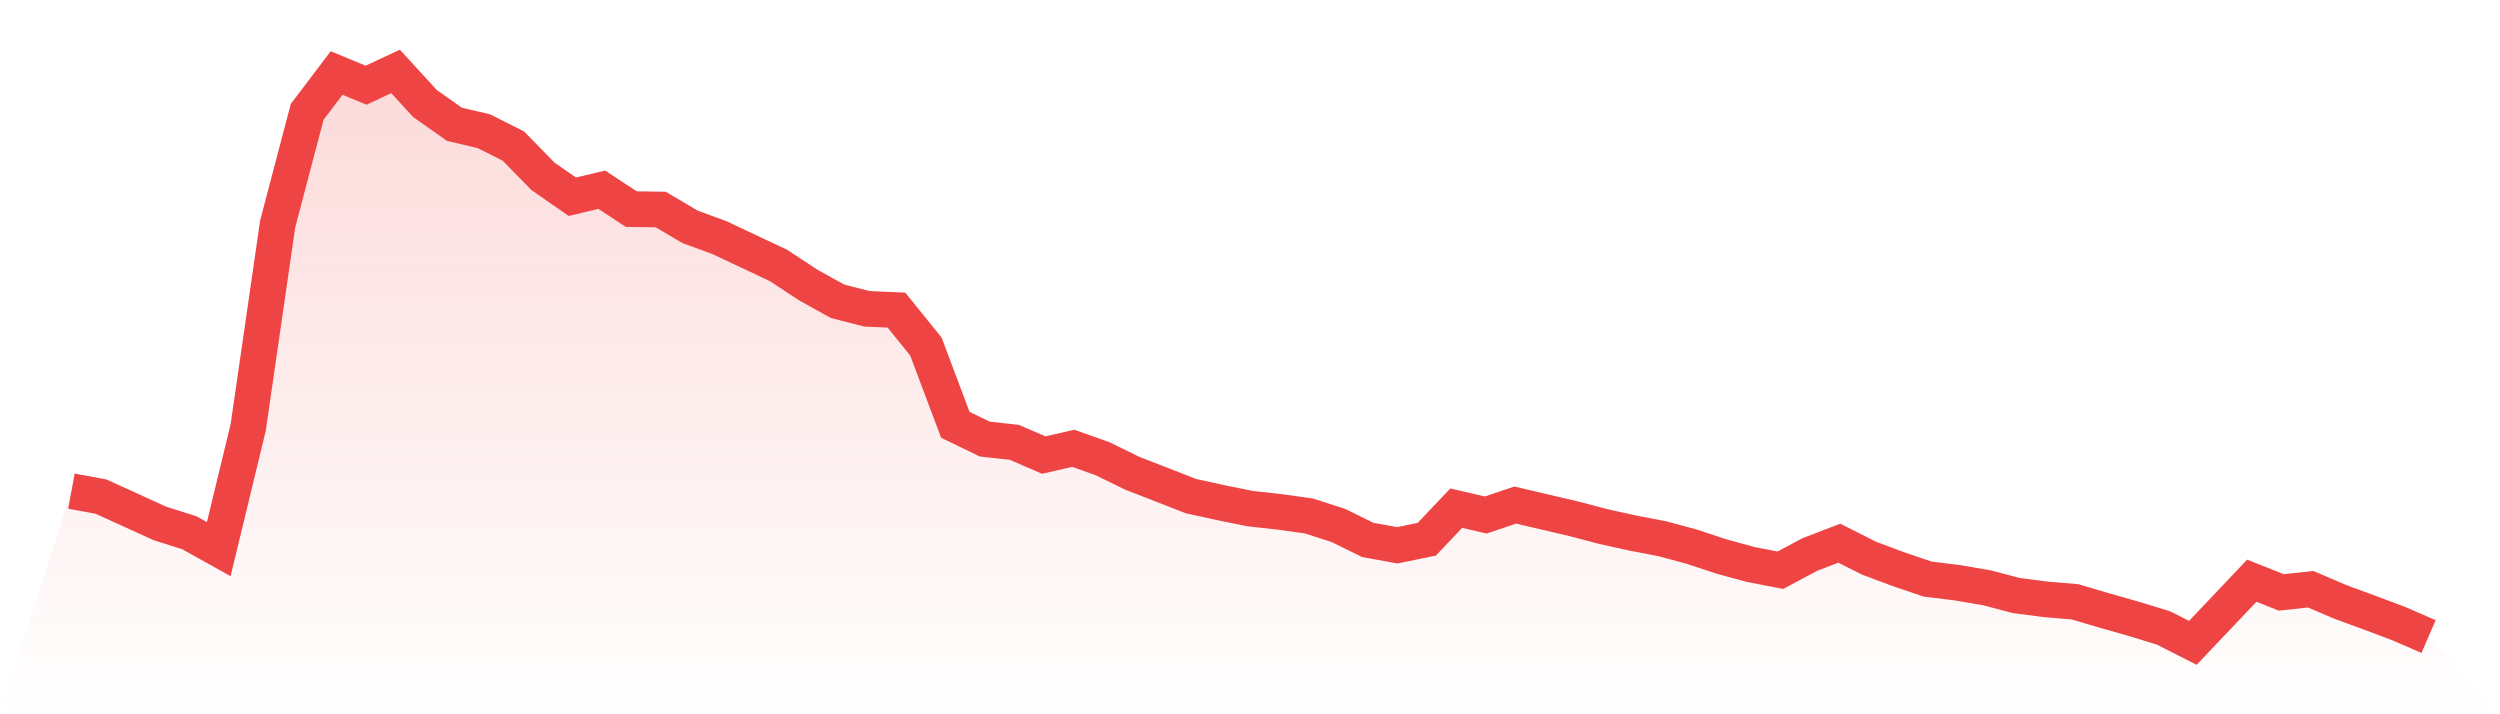
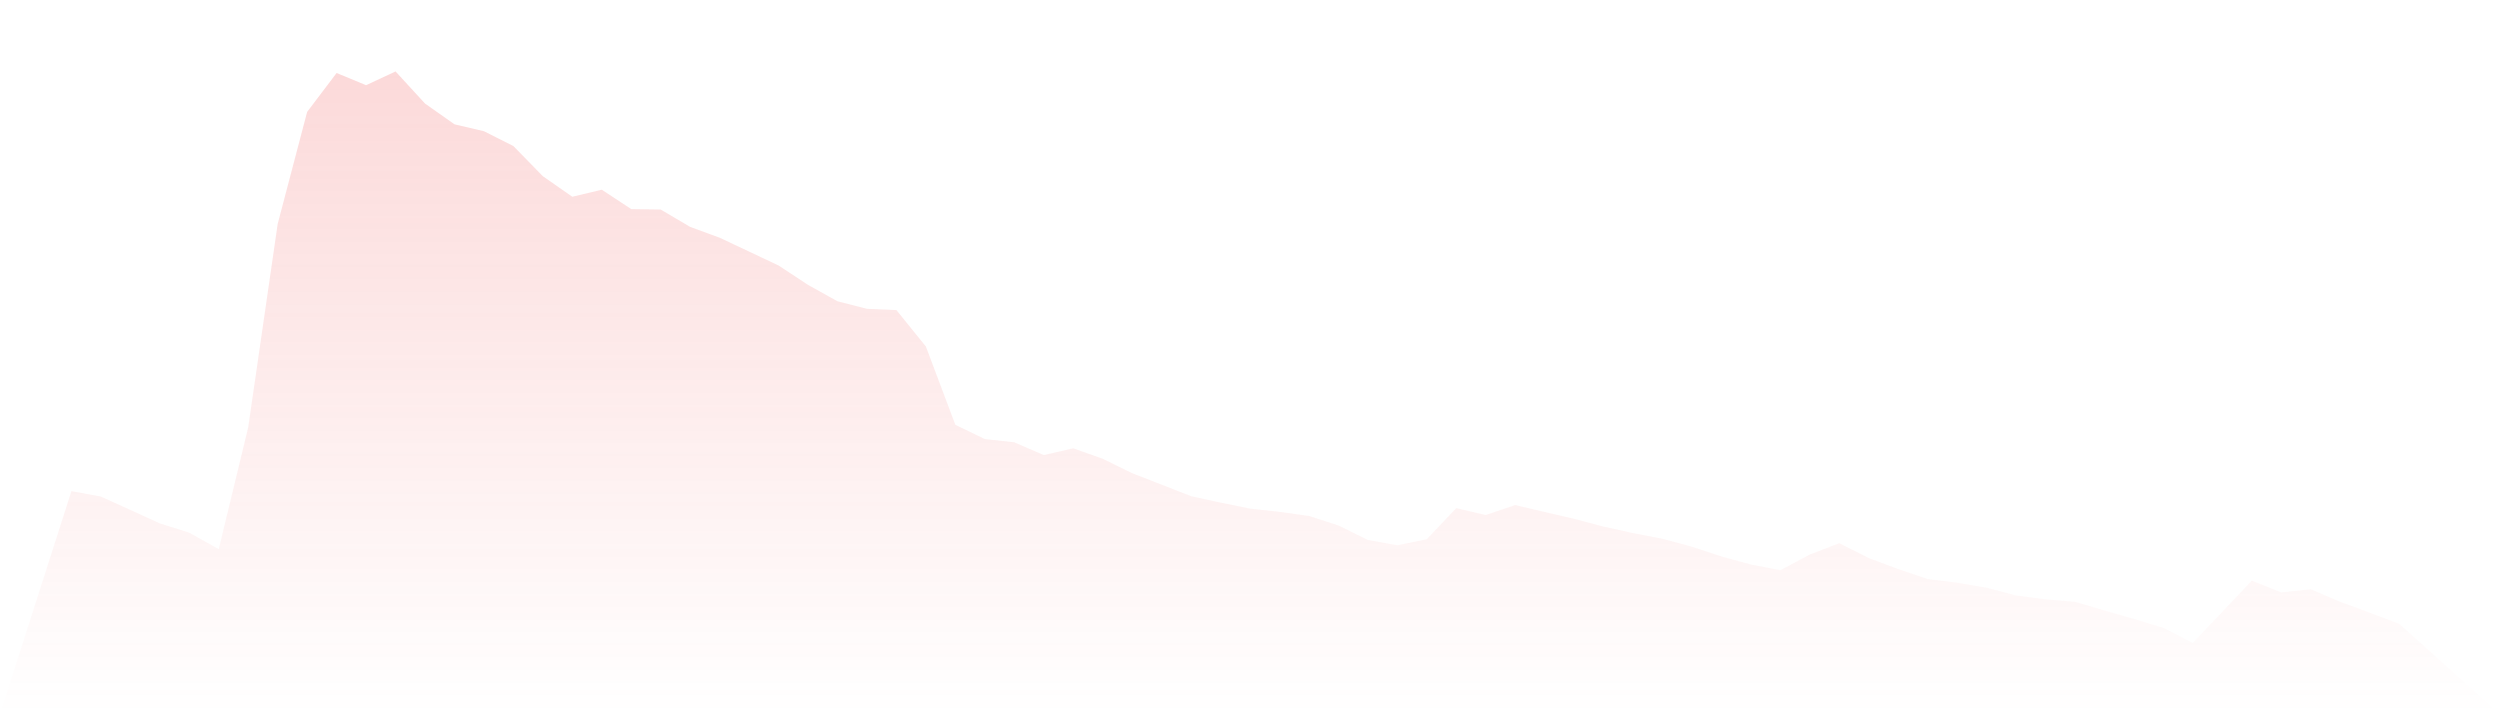
<svg xmlns="http://www.w3.org/2000/svg" viewBox="0 0 140 40">
  <defs>
    <linearGradient id="gradient" x1="0" x2="0" y1="0" y2="1">
      <stop offset="0%" stop-color="#ef4444" stop-opacity="0.2" />
      <stop offset="100%" stop-color="#ef4444" stop-opacity="0" />
    </linearGradient>
  </defs>
-   <path d="M4,27.502 L4,27.502 L5.65,27.808 L7.3,28.557 L8.95,29.31 L10.6,29.832 L12.25,30.752 L13.9,23.932 L15.55,12.541 L17.2,6.267 L18.85,4.088 L20.5,4.771 L22.15,4 L23.8,5.798 L25.45,6.961 L27.1,7.348 L28.75,8.18 L30.4,9.869 L32.05,11.018 L33.7,10.624 L35.35,11.71 L37,11.734 L38.65,12.707 L40.3,13.312 L41.95,14.089 L43.6,14.868 L45.25,15.954 L46.9,16.872 L48.55,17.294 L50.2,17.365 L51.85,19.406 L53.5,23.791 L55.15,24.588 L56.8,24.77 L58.45,25.484 L60.1,25.105 L61.75,25.691 L63.4,26.499 L65.05,27.141 L66.7,27.786 L68.35,28.145 L70,28.482 L71.65,28.663 L73.3,28.894 L74.95,29.426 L76.6,30.237 L78.25,30.536 L79.9,30.197 L81.55,28.456 L83.2,28.841 L84.85,28.284 L86.5,28.671 L88.15,29.055 L89.8,29.49 L91.45,29.854 L93.1,30.171 L94.75,30.617 L96.4,31.164 L98.05,31.613 L99.7,31.932 L101.35,31.053 L103,30.419 L104.65,31.251 L106.3,31.87 L107.95,32.429 L109.6,32.632 L111.25,32.913 L112.9,33.347 L114.55,33.563 L116.2,33.702 L117.85,34.188 L119.5,34.659 L121.15,35.163 L122.8,36 L124.45,34.261 L126.1,32.519 L127.75,33.175 L129.4,32.997 L131.05,33.704 L132.7,34.309 L134.35,34.93 L136,35.648 L140,40 L0,40 z" fill="url(#gradient)" />
-   <path d="M4,27.502 L4,27.502 L5.65,27.808 L7.3,28.557 L8.95,29.31 L10.6,29.832 L12.25,30.752 L13.9,23.932 L15.55,12.541 L17.2,6.267 L18.85,4.088 L20.5,4.771 L22.15,4 L23.8,5.798 L25.45,6.961 L27.1,7.348 L28.75,8.18 L30.4,9.869 L32.05,11.018 L33.7,10.624 L35.35,11.71 L37,11.734 L38.65,12.707 L40.3,13.312 L41.95,14.089 L43.6,14.868 L45.25,15.954 L46.9,16.872 L48.55,17.294 L50.2,17.365 L51.85,19.406 L53.5,23.791 L55.15,24.588 L56.8,24.77 L58.45,25.484 L60.1,25.105 L61.75,25.691 L63.4,26.499 L65.05,27.141 L66.7,27.786 L68.35,28.145 L70,28.482 L71.65,28.663 L73.3,28.894 L74.95,29.426 L76.6,30.237 L78.25,30.536 L79.9,30.197 L81.55,28.456 L83.2,28.841 L84.85,28.284 L86.5,28.671 L88.15,29.055 L89.8,29.49 L91.45,29.854 L93.1,30.171 L94.75,30.617 L96.4,31.164 L98.05,31.613 L99.7,31.932 L101.35,31.053 L103,30.419 L104.65,31.251 L106.3,31.87 L107.95,32.429 L109.6,32.632 L111.25,32.913 L112.9,33.347 L114.55,33.563 L116.2,33.702 L117.85,34.188 L119.5,34.659 L121.15,35.163 L122.8,36 L124.45,34.261 L126.1,32.519 L127.75,33.175 L129.4,32.997 L131.05,33.704 L132.7,34.309 L134.35,34.93 L136,35.648" fill="none" stroke="#ef4444" stroke-width="2" />
+   <path d="M4,27.502 L4,27.502 L5.65,27.808 L7.3,28.557 L8.95,29.31 L10.6,29.832 L12.25,30.752 L13.9,23.932 L15.55,12.541 L17.2,6.267 L18.85,4.088 L20.5,4.771 L22.15,4 L23.8,5.798 L25.45,6.961 L27.1,7.348 L28.75,8.18 L30.4,9.869 L32.05,11.018 L33.7,10.624 L35.35,11.71 L37,11.734 L38.65,12.707 L40.3,13.312 L41.95,14.089 L43.6,14.868 L45.25,15.954 L46.9,16.872 L48.55,17.294 L50.2,17.365 L51.85,19.406 L53.5,23.791 L55.15,24.588 L56.8,24.77 L58.45,25.484 L60.1,25.105 L61.75,25.691 L63.4,26.499 L65.05,27.141 L66.7,27.786 L68.35,28.145 L70,28.482 L71.65,28.663 L73.3,28.894 L74.95,29.426 L76.6,30.237 L78.25,30.536 L79.9,30.197 L81.55,28.456 L83.2,28.841 L84.85,28.284 L86.5,28.671 L88.15,29.055 L89.8,29.49 L91.45,29.854 L93.1,30.171 L94.75,30.617 L96.4,31.164 L98.05,31.613 L99.7,31.932 L101.35,31.053 L103,30.419 L104.65,31.251 L106.3,31.87 L107.95,32.429 L109.6,32.632 L111.25,32.913 L112.9,33.347 L114.55,33.563 L116.2,33.702 L117.85,34.188 L119.5,34.659 L121.15,35.163 L122.8,36 L124.45,34.261 L126.1,32.519 L127.75,33.175 L129.4,32.997 L131.05,33.704 L132.7,34.309 L134.35,34.93 L140,40 L0,40 z" fill="url(#gradient)" />
</svg>